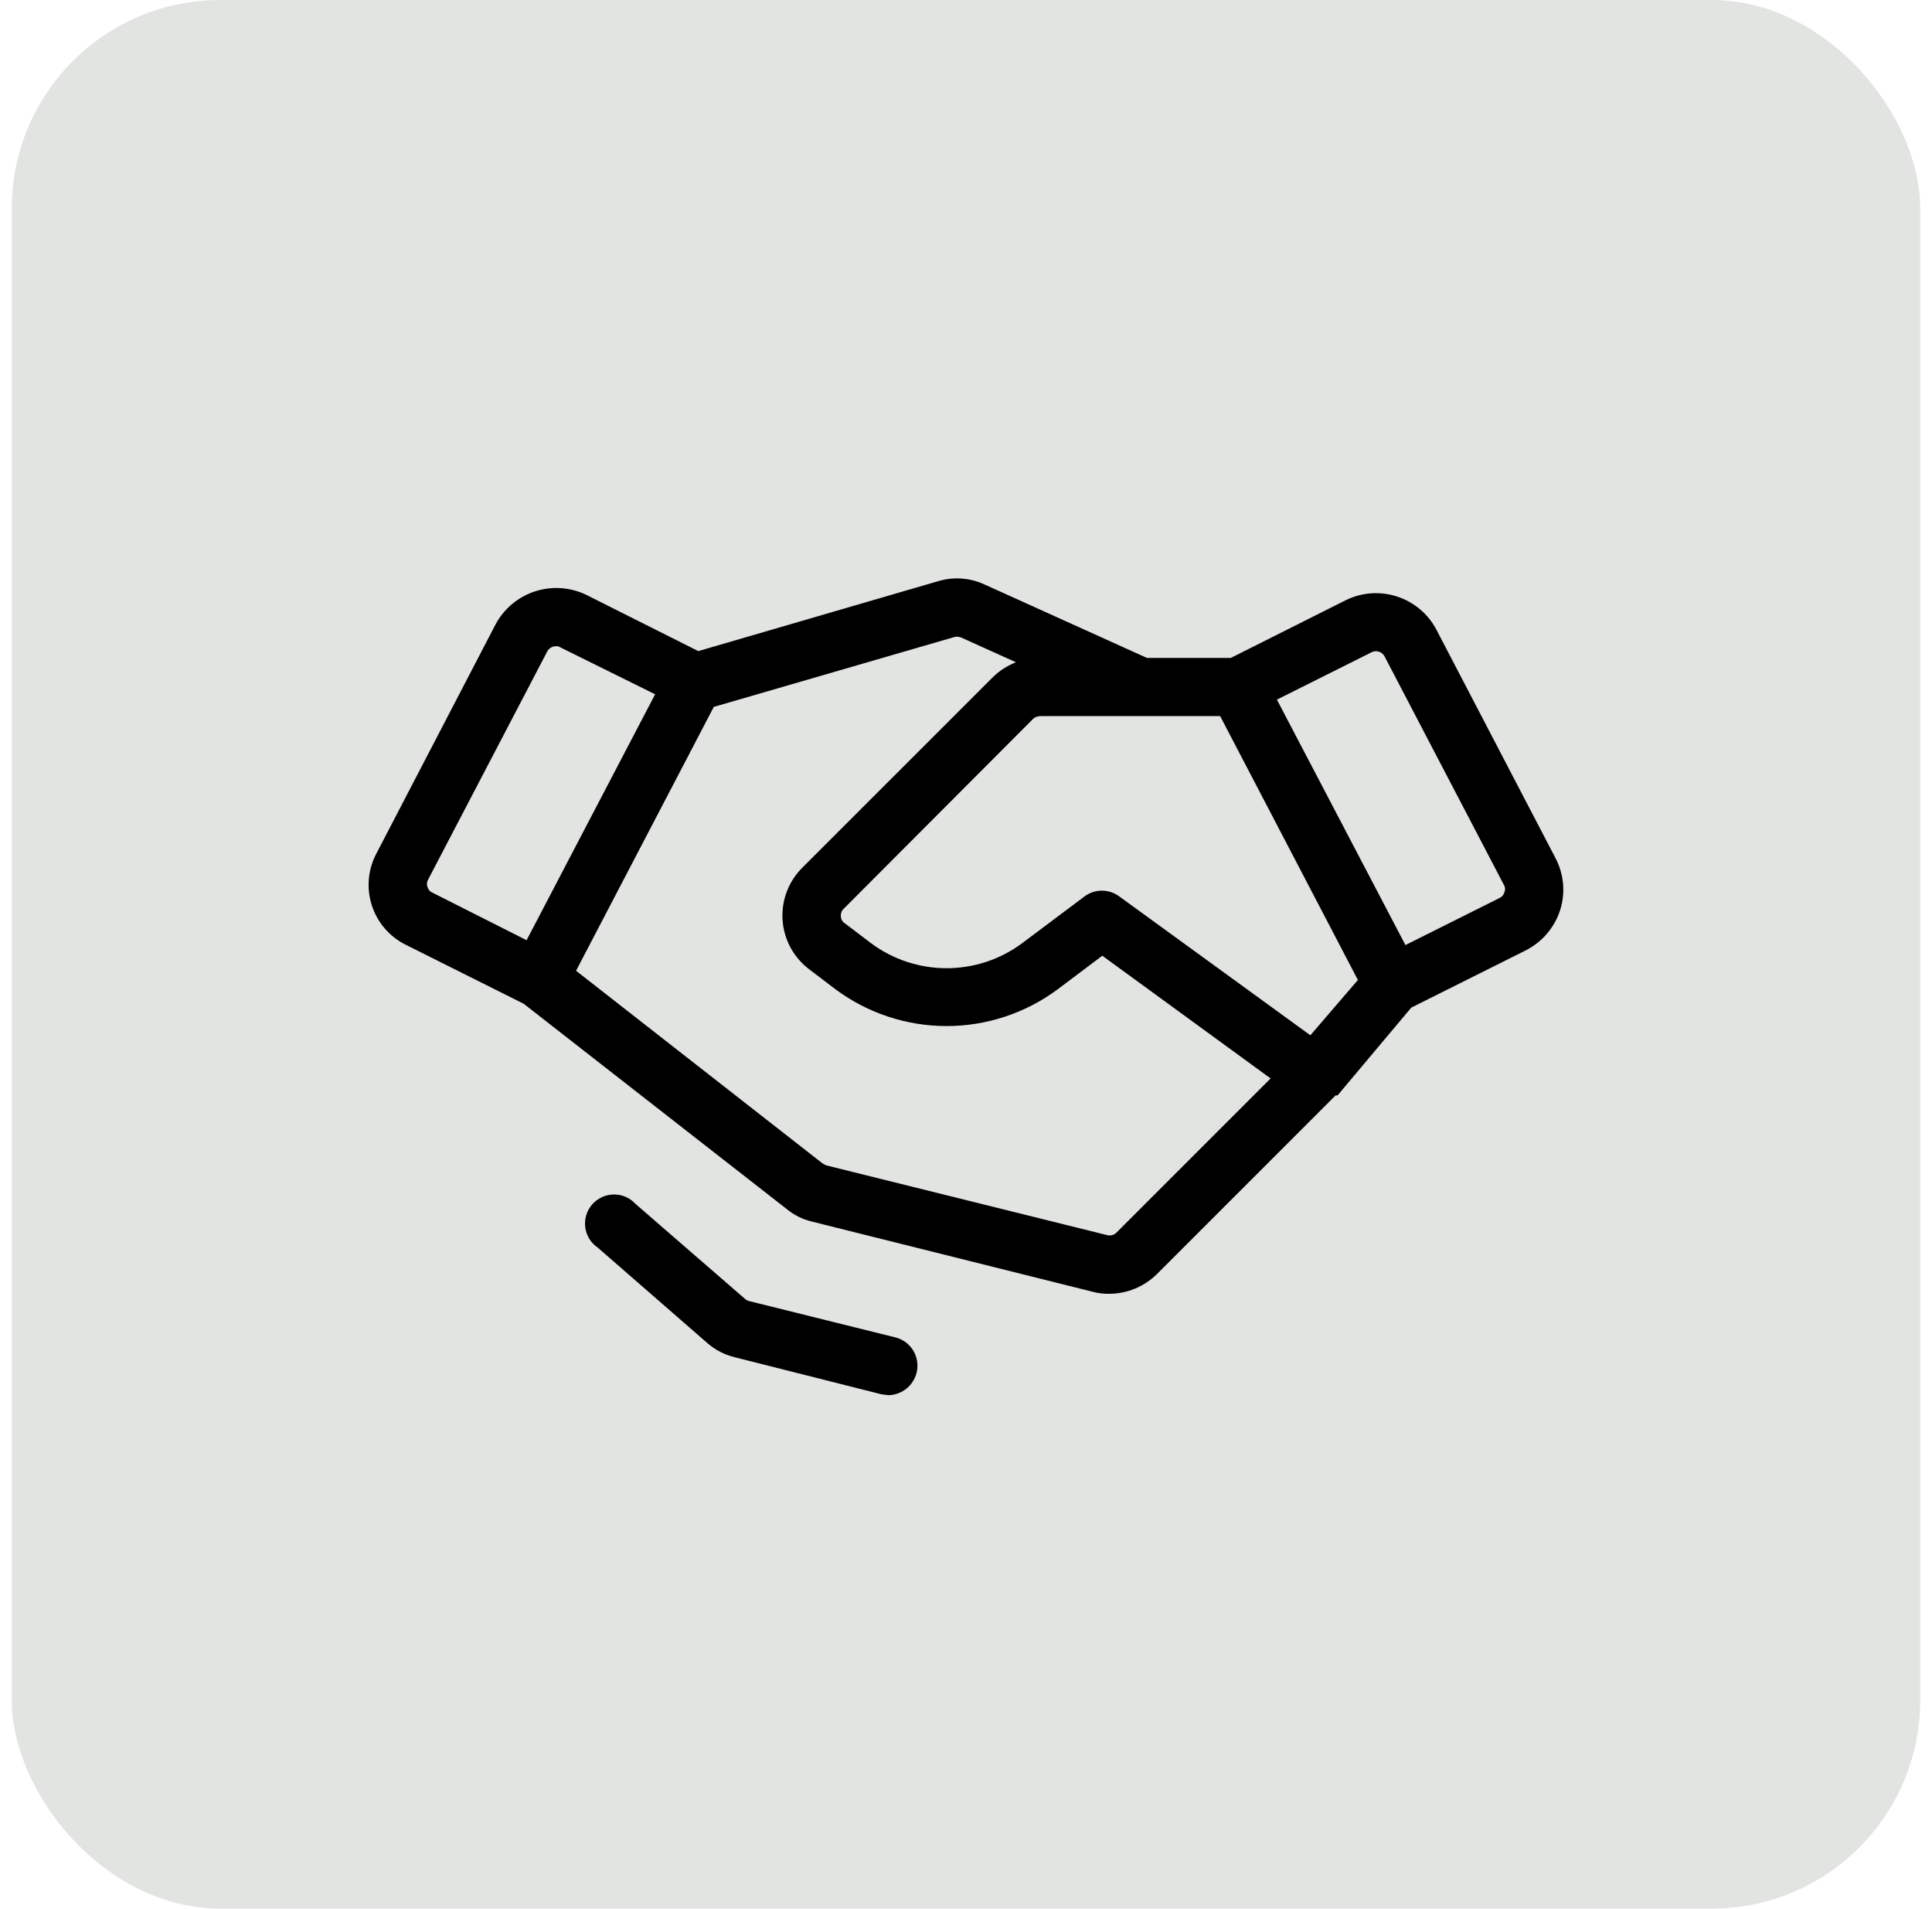
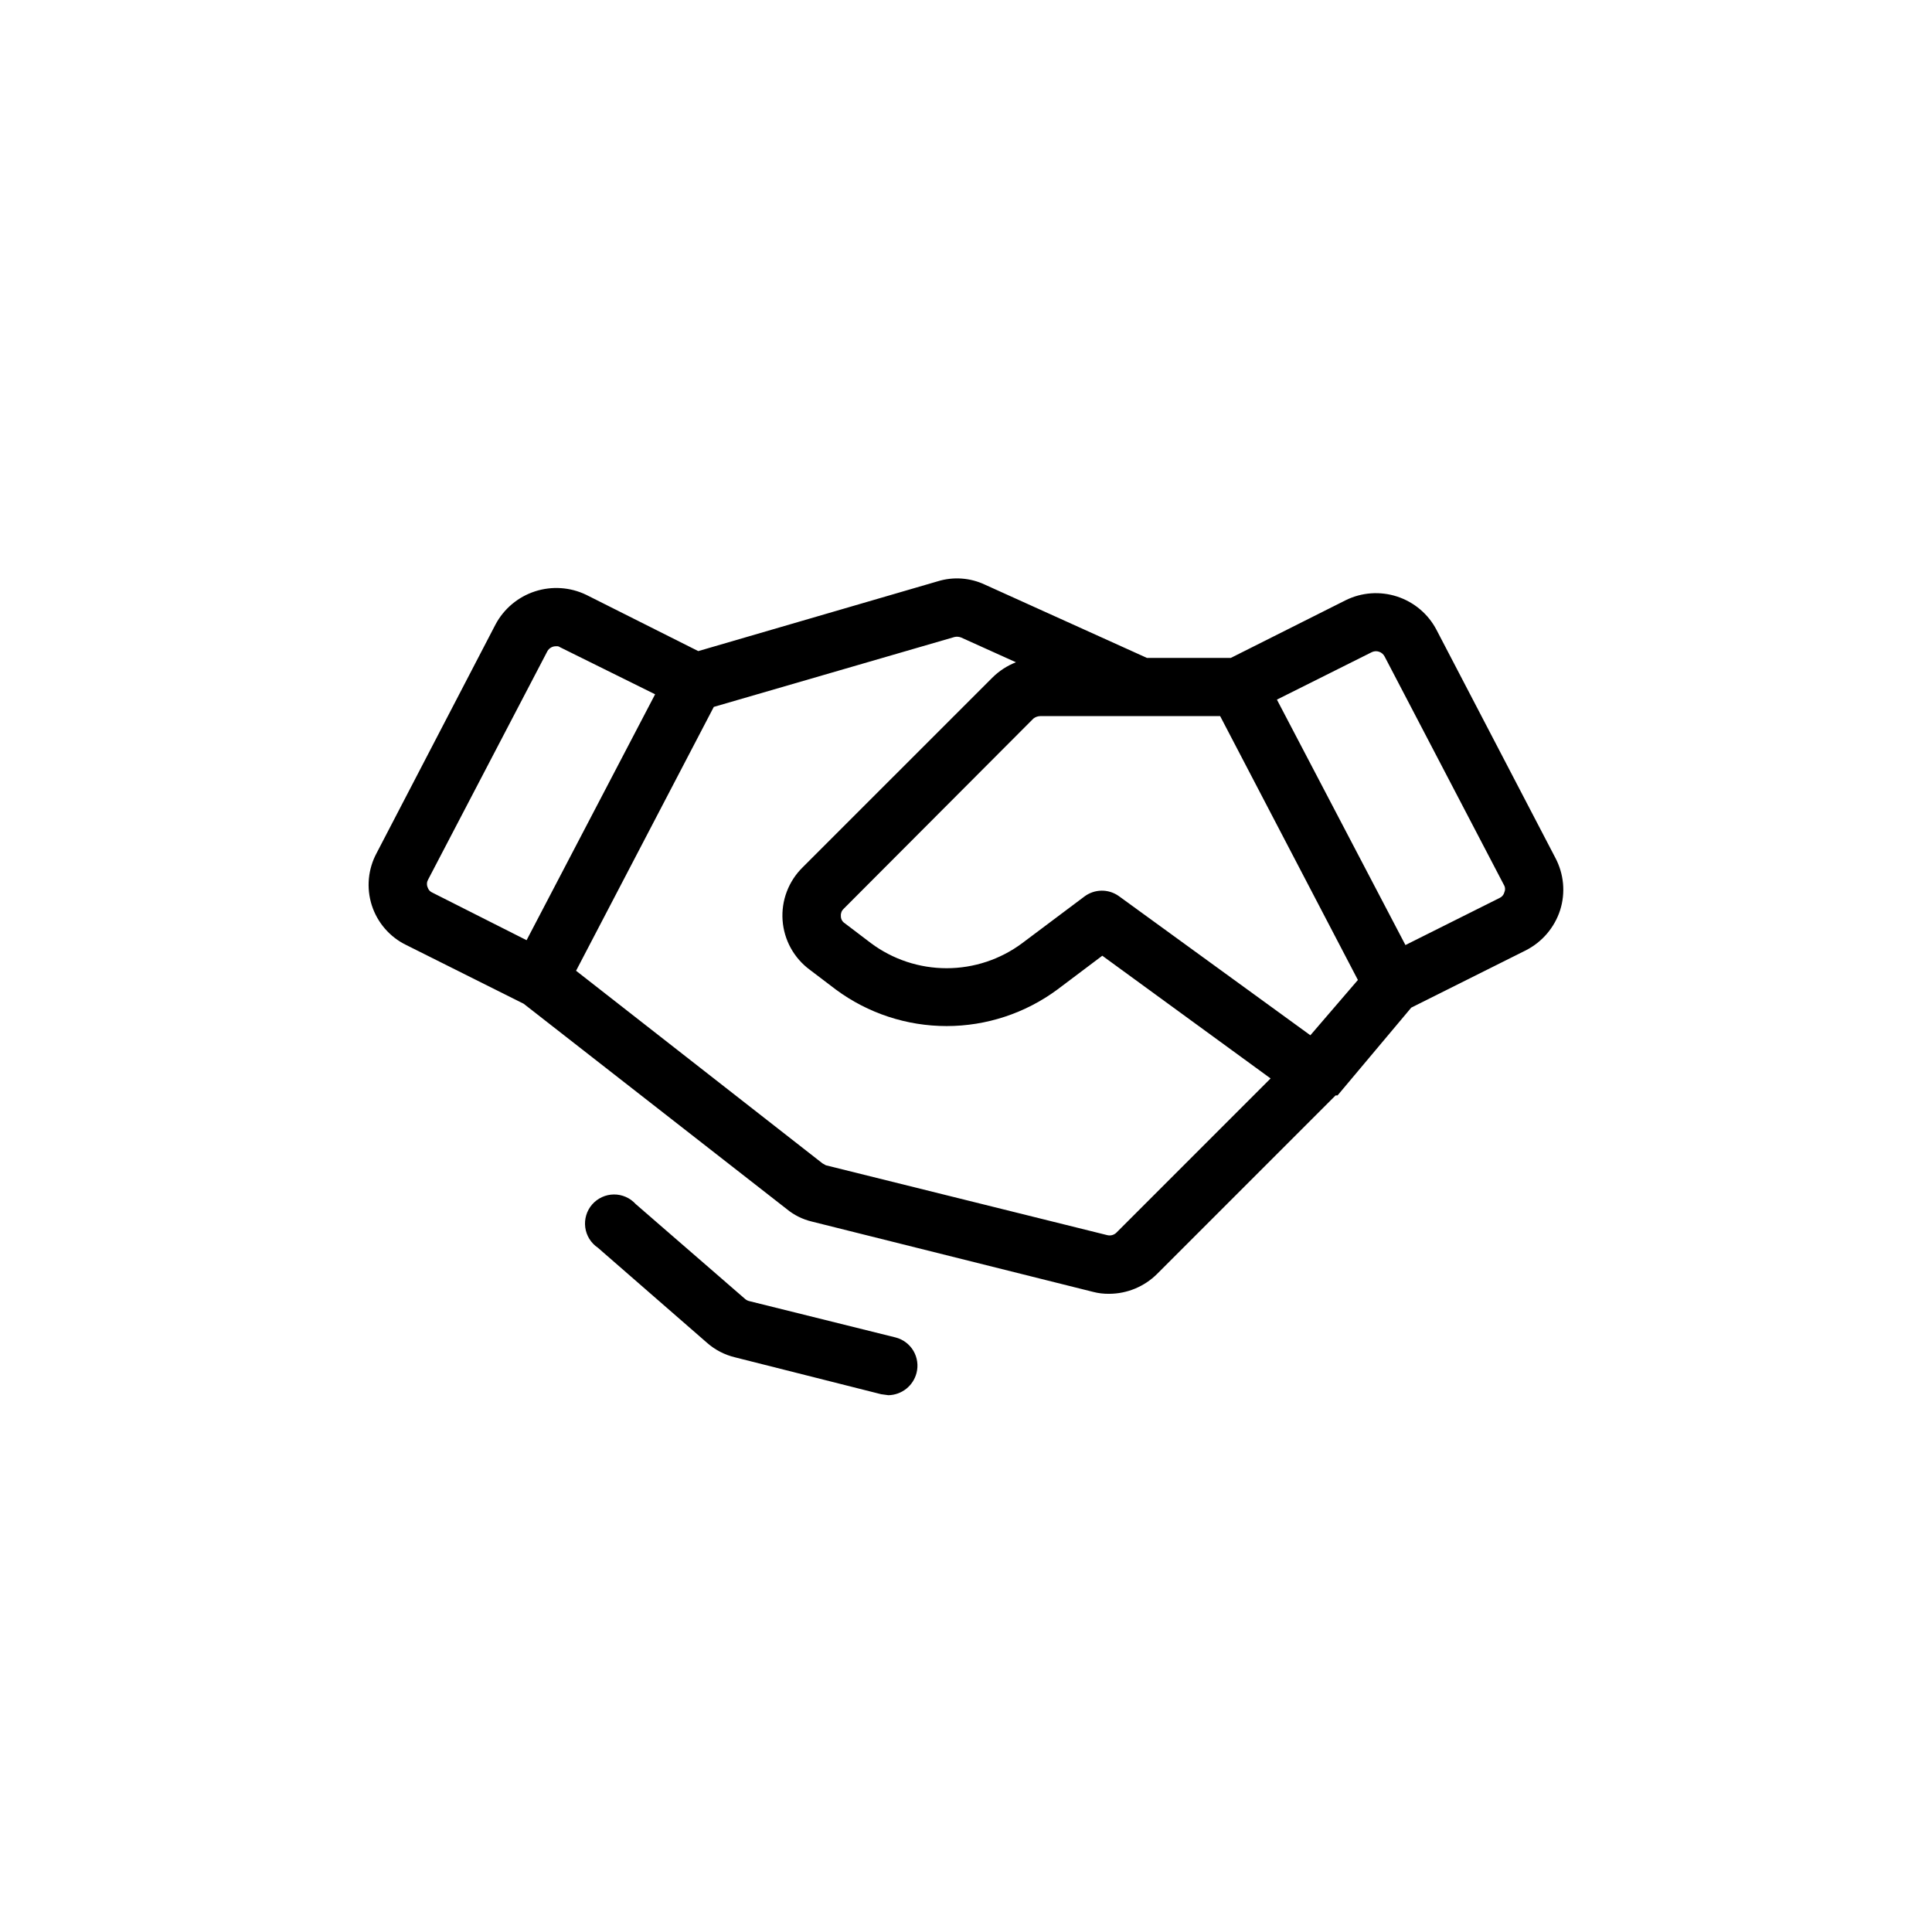
<svg xmlns="http://www.w3.org/2000/svg" width="82" height="81" viewBox="0 0 82 81" fill="none">
-   <rect x="0.5" width="81" height="81" rx="8.844" fill="#E2E4E2" />
-   <path d="M66.012 36.402L60.968 26.727C60.617 26.057 60.017 25.551 59.298 25.317C58.58 25.082 57.797 25.137 57.119 25.471L52.24 27.921H48.679L41.803 24.812C41.178 24.518 40.467 24.466 39.806 24.668L29.637 27.632L24.882 25.244C24.202 24.916 23.422 24.864 22.704 25.098C21.987 25.332 21.388 25.834 21.032 26.5L15.989 36.196C15.806 36.533 15.693 36.904 15.657 37.287C15.621 37.669 15.663 38.054 15.78 38.42C15.898 38.786 16.088 39.124 16.34 39.414C16.591 39.703 16.899 39.94 17.245 40.107L22.226 42.598L33.384 51.306C33.695 51.564 34.061 51.747 34.454 51.841L46.394 54.826C46.615 54.884 46.844 54.911 47.073 54.908C47.837 54.906 48.569 54.603 49.111 54.064L56.686 46.489H56.769L59.898 42.763L64.756 40.334C65.1 40.159 65.407 39.919 65.657 39.626C65.908 39.332 66.099 38.992 66.217 38.625C66.333 38.259 66.374 37.874 66.339 37.493C66.303 37.111 66.192 36.74 66.012 36.402ZM55.616 43.936L47.485 38.028C47.271 37.876 47.013 37.795 46.751 37.799C46.488 37.803 46.233 37.89 46.023 38.049L43.388 40.025C42.46 40.717 41.334 41.09 40.177 41.09C39.02 41.09 37.893 40.717 36.965 40.025L35.854 39.181C35.802 39.148 35.759 39.103 35.73 39.048C35.701 38.994 35.687 38.934 35.689 38.872C35.684 38.815 35.693 38.757 35.714 38.703C35.736 38.649 35.77 38.602 35.813 38.563L43.862 30.494C43.944 30.43 44.045 30.394 44.15 30.391H51.787L57.633 41.589L55.616 43.936ZM18.15 37.657C18.128 37.605 18.118 37.548 18.122 37.49C18.125 37.433 18.142 37.378 18.171 37.328L23.235 27.632C23.272 27.568 23.326 27.514 23.392 27.478C23.457 27.442 23.531 27.424 23.605 27.427C23.664 27.418 23.723 27.433 23.77 27.468L27.805 29.465L22.35 39.901L18.356 37.884C18.307 37.864 18.263 37.834 18.227 37.794C18.192 37.755 18.165 37.708 18.15 37.657ZM47.382 52.314C47.331 52.364 47.268 52.399 47.2 52.417C47.131 52.435 47.059 52.435 46.991 52.417L35.051 49.453L34.907 49.371L24.45 41.198L30.296 30L40.506 27.035C40.602 27.012 40.703 27.019 40.794 27.056L43.12 28.106C42.742 28.254 42.399 28.478 42.112 28.765L34.063 36.813C33.768 37.104 33.539 37.455 33.393 37.842C33.246 38.229 33.186 38.644 33.215 39.056C33.245 39.469 33.363 39.871 33.563 40.234C33.763 40.596 34.038 40.911 34.372 41.157L35.483 42.001C36.843 43.004 38.487 43.545 40.177 43.545C41.866 43.545 43.511 43.004 44.87 42.001L46.785 40.56L53.928 45.768L47.382 52.314ZM63.85 37.863C63.837 37.917 63.811 37.968 63.775 38.01C63.74 38.053 63.695 38.087 63.644 38.11L59.651 40.107L54.196 29.691L58.23 27.674C58.326 27.63 58.435 27.625 58.535 27.66C58.634 27.694 58.717 27.765 58.766 27.859L63.83 37.555C63.858 37.6 63.875 37.653 63.878 37.706C63.882 37.76 63.872 37.814 63.85 37.863ZM38.901 58.264C38.833 58.531 38.679 58.768 38.464 58.939C38.248 59.11 37.982 59.205 37.707 59.211L37.398 59.169L31.202 57.605C30.759 57.5 30.349 57.288 30.008 56.987L25.376 52.953C25.231 52.855 25.108 52.728 25.015 52.579C24.923 52.431 24.863 52.264 24.84 52.09C24.817 51.917 24.831 51.741 24.881 51.573C24.931 51.406 25.016 51.25 25.131 51.118C25.246 50.986 25.387 50.88 25.546 50.806C25.705 50.733 25.877 50.694 26.052 50.692C26.227 50.69 26.4 50.726 26.561 50.796C26.721 50.866 26.864 50.97 26.982 51.1L31.634 55.135C31.682 55.174 31.738 55.202 31.799 55.217L38.015 56.761C38.332 56.843 38.603 57.048 38.769 57.329C38.934 57.611 38.982 57.947 38.901 58.264Z" fill="black" />
+   <path d="M66.012 36.402L60.968 26.727C60.617 26.057 60.017 25.551 59.298 25.317C58.58 25.082 57.797 25.137 57.119 25.471L52.24 27.921H48.679L41.803 24.812C41.178 24.518 40.467 24.466 39.806 24.668L29.637 27.632L24.882 25.244C24.202 24.916 23.422 24.864 22.704 25.098C21.987 25.332 21.388 25.834 21.032 26.5L15.989 36.196C15.806 36.533 15.693 36.904 15.657 37.287C15.621 37.669 15.663 38.054 15.78 38.42C15.898 38.786 16.088 39.124 16.34 39.414C16.591 39.703 16.899 39.94 17.245 40.107L22.226 42.598L33.384 51.306C33.695 51.564 34.061 51.747 34.454 51.841L46.394 54.826C46.615 54.884 46.844 54.911 47.073 54.908C47.837 54.906 48.569 54.603 49.111 54.064L56.686 46.489H56.769L59.898 42.763L64.756 40.334C65.1 40.159 65.407 39.919 65.657 39.626C65.908 39.332 66.099 38.992 66.217 38.625C66.333 38.259 66.374 37.874 66.339 37.493C66.303 37.111 66.192 36.74 66.012 36.402ZM55.616 43.936L47.485 38.028C47.271 37.876 47.013 37.795 46.751 37.799C46.488 37.803 46.233 37.89 46.023 38.049L43.388 40.025C42.46 40.717 41.334 41.09 40.177 41.09C39.02 41.09 37.893 40.717 36.965 40.025L35.854 39.181C35.802 39.148 35.759 39.103 35.73 39.048C35.701 38.994 35.687 38.934 35.689 38.872C35.684 38.815 35.693 38.757 35.714 38.703C35.736 38.649 35.77 38.602 35.813 38.563L43.862 30.494C43.944 30.43 44.045 30.394 44.15 30.391H51.787L57.633 41.589L55.616 43.936ZM18.15 37.657C18.128 37.605 18.118 37.548 18.122 37.49C18.125 37.433 18.142 37.378 18.171 37.328L23.235 27.632C23.272 27.568 23.326 27.514 23.392 27.478C23.457 27.442 23.531 27.424 23.605 27.427C23.664 27.418 23.723 27.433 23.77 27.468L27.805 29.465L22.35 39.901L18.356 37.884C18.307 37.864 18.263 37.834 18.227 37.794C18.192 37.755 18.165 37.708 18.15 37.657M47.382 52.314C47.331 52.364 47.268 52.399 47.2 52.417C47.131 52.435 47.059 52.435 46.991 52.417L35.051 49.453L34.907 49.371L24.45 41.198L30.296 30L40.506 27.035C40.602 27.012 40.703 27.019 40.794 27.056L43.12 28.106C42.742 28.254 42.399 28.478 42.112 28.765L34.063 36.813C33.768 37.104 33.539 37.455 33.393 37.842C33.246 38.229 33.186 38.644 33.215 39.056C33.245 39.469 33.363 39.871 33.563 40.234C33.763 40.596 34.038 40.911 34.372 41.157L35.483 42.001C36.843 43.004 38.487 43.545 40.177 43.545C41.866 43.545 43.511 43.004 44.87 42.001L46.785 40.56L53.928 45.768L47.382 52.314ZM63.85 37.863C63.837 37.917 63.811 37.968 63.775 38.01C63.74 38.053 63.695 38.087 63.644 38.11L59.651 40.107L54.196 29.691L58.23 27.674C58.326 27.63 58.435 27.625 58.535 27.66C58.634 27.694 58.717 27.765 58.766 27.859L63.83 37.555C63.858 37.6 63.875 37.653 63.878 37.706C63.882 37.76 63.872 37.814 63.85 37.863ZM38.901 58.264C38.833 58.531 38.679 58.768 38.464 58.939C38.248 59.11 37.982 59.205 37.707 59.211L37.398 59.169L31.202 57.605C30.759 57.5 30.349 57.288 30.008 56.987L25.376 52.953C25.231 52.855 25.108 52.728 25.015 52.579C24.923 52.431 24.863 52.264 24.84 52.09C24.817 51.917 24.831 51.741 24.881 51.573C24.931 51.406 25.016 51.25 25.131 51.118C25.246 50.986 25.387 50.88 25.546 50.806C25.705 50.733 25.877 50.694 26.052 50.692C26.227 50.69 26.4 50.726 26.561 50.796C26.721 50.866 26.864 50.97 26.982 51.1L31.634 55.135C31.682 55.174 31.738 55.202 31.799 55.217L38.015 56.761C38.332 56.843 38.603 57.048 38.769 57.329C38.934 57.611 38.982 57.947 38.901 58.264Z" fill="black" />
</svg>